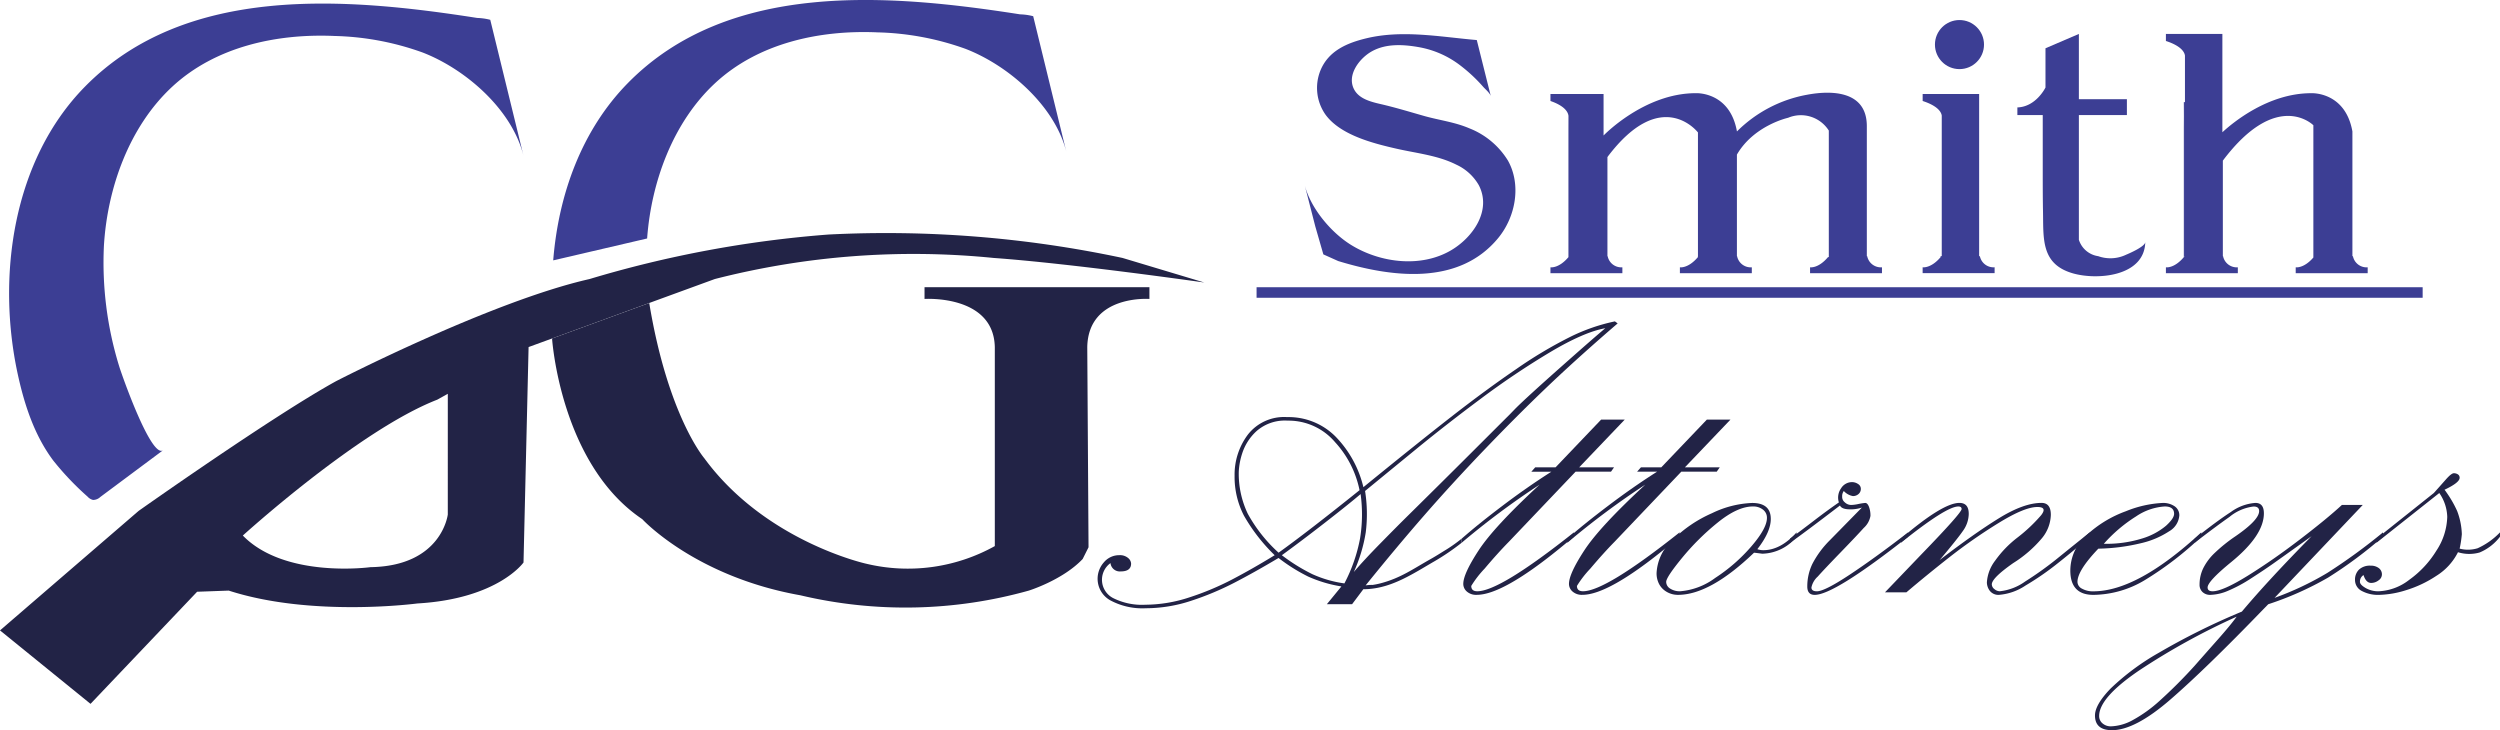
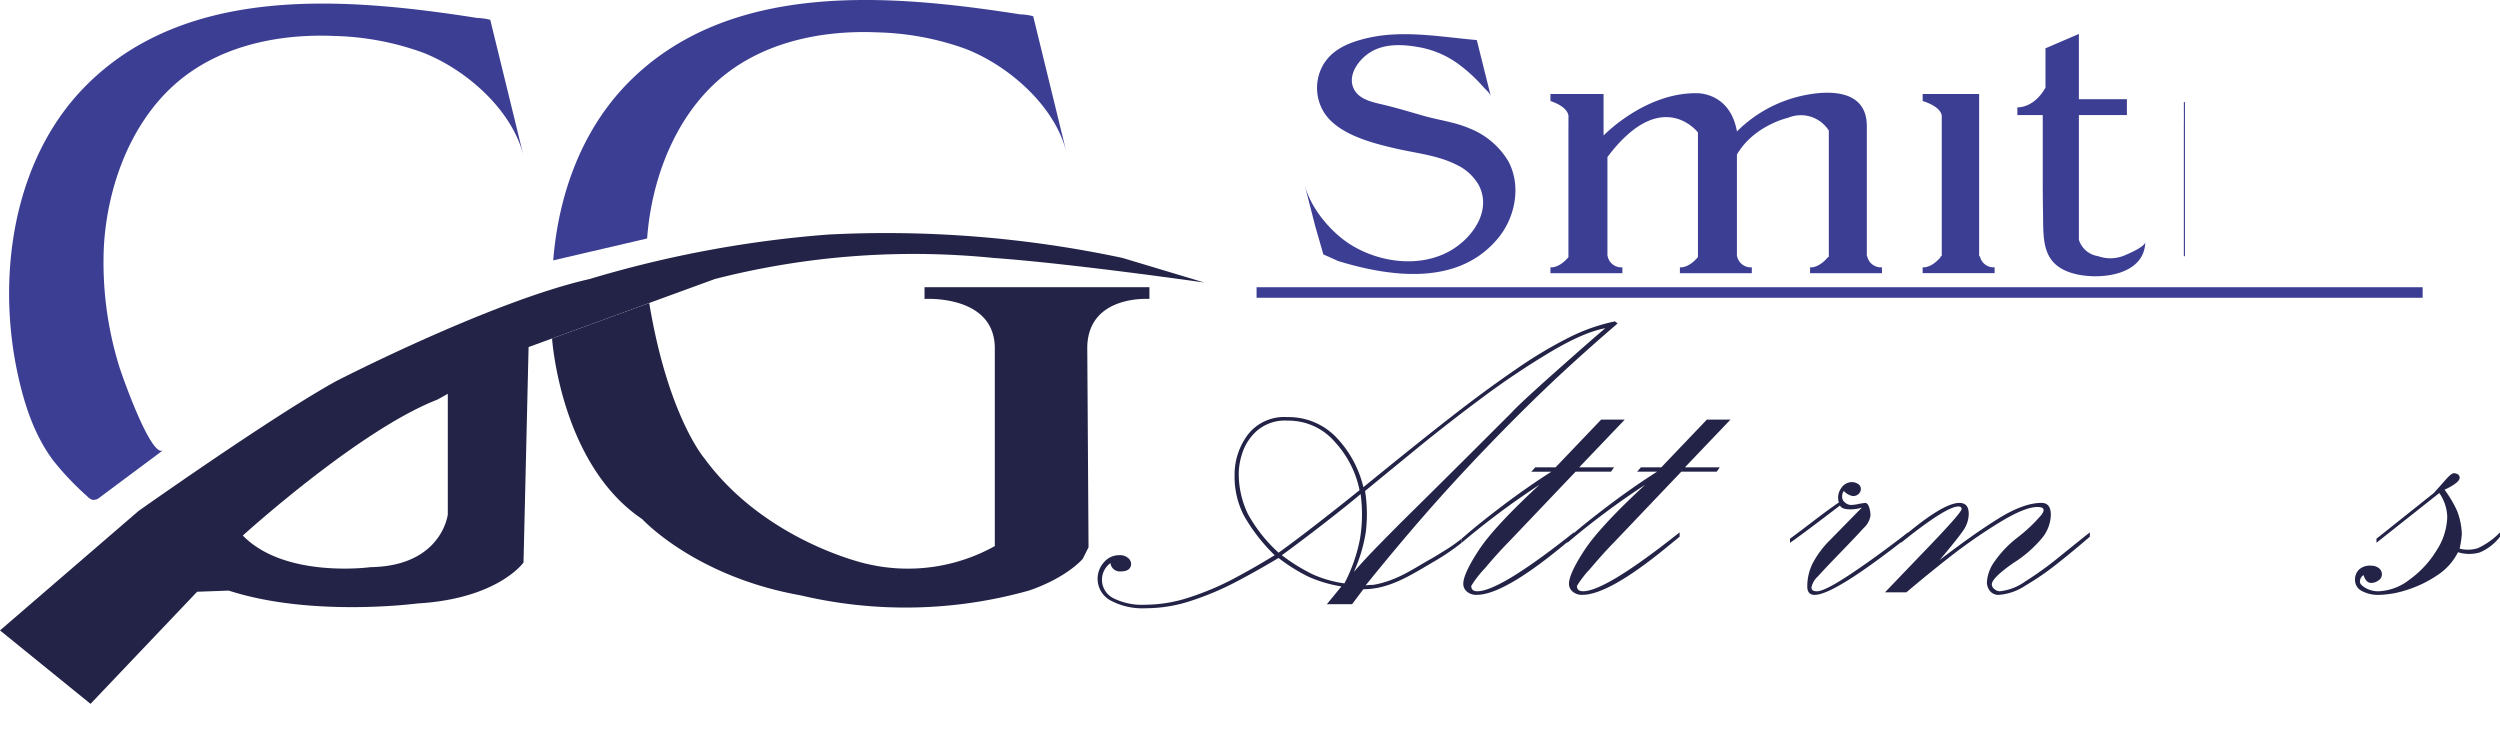
<svg xmlns="http://www.w3.org/2000/svg" width="403.248" height="117.774" viewBox="0 0 403.248 117.774">
  <g transform="translate(-17.95 -33.033)">
    <g transform="translate(19.419 33.611)">
      <path d="M103.343,58.561c-1.839-7.527-9.413-14.046-16.312-16.7a44.876,44.876,0,0,0-14.177-2.653c-9.3-.409-19.21,1.7-26.21,8.212C39.708,53.87,36.212,63.764,35.657,73.044A56.668,56.668,0,0,0,38.123,92.5c.369,1.242,5.169,14.95,7.088,13.52l-10.14,7.552a1.711,1.711,0,0,1-1.166.474,1.7,1.7,0,0,1-.885-.536,45.966,45.966,0,0,1-5.525-5.808c-3.047-4.059-4.666-9.013-5.743-13.973-3.405-15.7-.818-34.453,10.813-46.312C48.9,30.755,74.872,33.022,95.874,36.3a9.576,9.576,0,0,1,2.1.3Z" transform="translate(-20.364 -33.983)" fill="#3c3e94" />
    </g>
    <g transform="translate(107.183 33.033)">
      <path d="M247.361,57.473c-1.9-7.47-9.418-13.93-16.273-16.569a45.006,45.006,0,0,0-14.179-2.65c-9.3-.411-19.213,1.7-26.213,8.212C183.906,52.781,180.421,62.4,179.754,71.5l-15.148,3.532c.847-10.607,4.587-21,12.016-28.573,16.336-16.656,42.305-14.388,63.3-11.111a9.25,9.25,0,0,1,2.105.3S246.9,55.594,247.361,57.473Z" transform="translate(-164.606 -33.033)" fill="#3c3e94" />
    </g>
    <g transform="translate(17.95 70.612)">
      <path d="M199.008,98.822a183.032,183.032,0,0,0-47.426-3.775,181.759,181.759,0,0,0-38.542,7.18c-15.867,3.589-40.809,16.435-40.809,16.435-10.015,5.48-31.931,20.97-31.931,20.97L17.95,158.9l14.6,11.848,17.195-18.082,5.1-.186c13.414,4.343,30.417,2.076,30.417,2.076,13.037-.754,17.131-6.611,17.131-6.611l.818-34.749,30.04-10.972a129.12,129.12,0,0,1,44.967-3.4c12.393.887,33.189,3.85,33.984,3.961ZM90.179,140.2s-.946,8.316-12.468,8.5c0,0-13.79,1.89-20.593-5.1,0,0,18.7-17,31.362-21.915l1.7-.946Z" transform="translate(-17.95 -94.796)" fill="#222346" />
    </g>
    <g transform="translate(106.995 79.363)">
      <path d="M250.628,118.827c.167-8.488,10.027-7.76,10.027-7.76v-1.889H224.379v1.889s11.147-.729,11.336,7.76v32.105a28.824,28.824,0,0,1-20.782,2.834s-16.249-3.59-26.073-17c0,0-5.866-6.816-8.885-25.041L164.3,117.447s1.323,20.26,14.548,29.14c0,0,8.5,9.258,25.506,12.281a73.647,73.647,0,0,0,36.842-.756s5.479-1.7,8.691-5.1l.945-1.889Z" transform="translate(-164.298 -109.178)" fill="#222346" />
    </g>
    <g transform="translate(194.989 84.87)">
      <path d="M367.64,153.941a37.474,37.474,0,0,1-4.408,3c-3.331,1.926-6.627,4.164-10.577,4.459q-.434.033-.87.033l-1.816,2.417H345.9l2.347-2.867a21.234,21.234,0,0,1-5.381-1.6,28.591,28.591,0,0,1-4.76-2.99q-3.852,2.294-7.13,3.993a46.9,46.9,0,0,1-6.953,2.908,23.325,23.325,0,0,1-7.307,1.208,10.926,10.926,0,0,1-5.735-1.27,3.978,3.978,0,0,1-1.04-6.143,3.2,3.2,0,0,1,2.48-1.147,2.02,2.02,0,0,1,1.417.451,1.266,1.266,0,0,1,.487.9q0,1.269-1.682,1.269A1.51,1.51,0,0,1,311,157.218a3.322,3.322,0,0,0,.443,5.651,10.333,10.333,0,0,0,5.182,1.065,22.919,22.919,0,0,0,7.108-1.188,44.41,44.41,0,0,0,6.93-2.907q3.277-1.72,6.82-3.891a28.547,28.547,0,0,1-4.959-6.389,13.6,13.6,0,0,1-1.506-6.429,10.758,10.758,0,0,1,2.125-6.614,7.4,7.4,0,0,1,6.333-2.846,10.681,10.681,0,0,1,7.817,3.133,17.489,17.489,0,0,1,4.5,8.171q8.9-7.249,14.348-11.488t10.3-7.556a69.828,69.828,0,0,1,8.636-5.16,30.19,30.19,0,0,1,7.285-2.54l.443.328-1.284,1.106q-5.847,5.079-10.429,9.461t-9.787,9.808q-5.2,5.428-9.7,10.587t-9.455,11.3a5.565,5.565,0,0,1,1.126-.081,10.975,10.975,0,0,0,1.275-.257c3.244-.843,5.272-2.337,8.153-3.951.85-.477,1.668-1.011,2.5-1.516a24.3,24.3,0,0,0,2.437-1.74m-16.467-7.812a16.245,16.245,0,0,0-3.941-7.741,9.856,9.856,0,0,0-7.662-3.482,6.924,6.924,0,0,0-5.026,1.7,8.315,8.315,0,0,0-2.3,3.584,11.236,11.236,0,0,0-.553,2.949,14.957,14.957,0,0,0,1.461,6.8,24.115,24.115,0,0,0,4.96,6.266Q342.8,152.182,351.166,145.464Zm.178.613q-1.816,1.558-5.713,4.588t-7,5.283A29.687,29.687,0,0,0,343.548,159a18.7,18.7,0,0,0,5.182,1.494,25.716,25.716,0,0,0,2.524-7.249A24.2,24.2,0,0,0,351.343,146.078Zm23.869-12.654,1.151-1.188q1.861-1.843,7.241-6.614t7.2-6.286q-3.455.614-8.946,3.89a130.724,130.724,0,0,0-11.071,7.433q-5.58,4.156-10.385,8.089t-8.348,6.84a23.751,23.751,0,0,1,.111,6.675,24.879,24.879,0,0,1-1.926,6.389q1.727-2.007,4.3-4.628t4.251-4.28q1.683-1.657,5.425-5.365T375.213,133.423Z" transform="translate(-308.918 -118.229)" fill="#222346" />
      <path d="M420.575,151.977l7.352-7.7h3.808l-7.351,7.7h5.624l-.487.7h-5.713l-10.76,11.3q-1.772,1.8-3.92,4.341a16.611,16.611,0,0,0-2.148,2.784q0,.861.974.86,3.631,0,15.588-9.5v.7l-2.347,1.924q-9.167,7.455-13.331,7.453a2.255,2.255,0,0,1-1.594-.532,1.629,1.629,0,0,1-.576-1.228q0-1.637,2.5-5.447t9.809-10.566a128.146,128.146,0,0,0-12.577,9.378v-.655q2.7-2.375,6.686-5.385t7.795-5.426h-3.233l.619-.7Z" transform="translate(-346.707 -128.429)" fill="#222346" />
      <path d="M448.6,151.977l7.352-7.7h3.808l-7.351,7.7h5.624l-.487.7H451.83l-10.76,11.3q-1.773,1.8-3.92,4.341A16.6,16.6,0,0,0,435,171.1q0,.861.974.86,3.63,0,15.588-9.5v.7l-2.347,1.924q-9.167,7.455-13.331,7.453a2.255,2.255,0,0,1-1.594-.532,1.629,1.629,0,0,1-.576-1.228q0-1.637,2.5-5.447t9.809-10.566a128.145,128.145,0,0,0-12.577,9.378v-.655q2.7-2.375,6.686-5.385t7.795-5.426H444.7l.619-.7Z" transform="translate(-357.679 -128.429)" fill="#222346" />
-       <path d="M479.692,171.106v.7a7.35,7.35,0,0,1-5.536,2.744l-.62-.082c-.207-.027-.443-.054-.708-.082q-7.087,6.8-12.268,6.8a3.541,3.541,0,0,1-1.794-.47,3.169,3.169,0,0,1-1.239-1.25,3.726,3.726,0,0,1-.421-1.8,7.663,7.663,0,0,1,2.613-5.365,20.847,20.847,0,0,1,6.311-4.279,16.248,16.248,0,0,1,6.487-1.659q3.011,0,3.012,2.58,0,2.089-2.17,4.874a2.781,2.781,0,0,0,.974.164Q477.123,173.973,479.692,171.106Zm-7.042-4.178q-2.48,0-5.69,2.6a39.642,39.642,0,0,0-5.757,5.713q-2.546,3.112-2.546,3.849a1.273,1.273,0,0,0,.642,1.086,2.847,2.847,0,0,0,1.617.43,10.939,10.939,0,0,0,5.646-2.15,27.383,27.383,0,0,0,5.823-5.078q2.524-2.928,2.524-4.607a1.623,1.623,0,0,0-.642-1.331A2.51,2.51,0,0,0,472.65,166.929Z" transform="translate(-366.941 -137.073)" fill="#222346" />
      <path d="M492.48,169.969q1.992-1.474,3.963-2.989t3.92-2.867a2.56,2.56,0,0,1,.354-2.273,2.071,2.071,0,0,1,1.727-1,1.74,1.74,0,0,1,1.018.307.9.9,0,0,1,.443.758,1.084,1.084,0,0,1-.376.859,1.331,1.331,0,0,1-.908.328,2.635,2.635,0,0,1-1.462-.818,1.387,1.387,0,0,0-.266.9,1.109,1.109,0,0,0,.421.922,1.5,1.5,0,0,0,1.041.43,6.509,6.509,0,0,0,1.195-.164,9.794,9.794,0,0,1,1.063-.164q.354,0,.6.615a4,4,0,0,1,.244,1.474,3.4,3.4,0,0,1-1.085,1.945q-1.085,1.209-3.742,3.953t-3.676,3.891a3.254,3.254,0,0,0-1.019,1.76q0,.614.886.615,1.239,0,5.292-2.683t9.411-6.818v.7q-11.913,9.379-15.057,9.378-1.2,0-1.2-1.351a8.36,8.36,0,0,1,.819-3.645,15.368,15.368,0,0,1,2.812-3.809l5.181-5.283a5.683,5.683,0,0,1-2.1.287q-1.175-.04-1.44-.614-5.89,4.506-8.06,6.021Z" transform="translate(-380.792 -134.912)" fill="#222346" />
      <path d="M520.231,172.785v-.655q6.731-5.775,9.433-5.775,1.505,0,1.506,1.761a4.793,4.793,0,0,1-.93,2.744q-.93,1.351-3.764,4.709,5.489-4.217,9.521-6.716t6.908-2.5q1.506,0,1.506,1.925a6.173,6.173,0,0,1-1.416,3.747,19.607,19.607,0,0,1-4.65,4.034q-3.455,2.417-3.455,3.44a.986.986,0,0,0,.421.758,1.345,1.345,0,0,0,.863.348,8.549,8.549,0,0,0,4.1-1.577,55.086,55.086,0,0,0,5.558-4.013q3.012-2.437,4.872-3.911v.7q-2.7,2.334-5.271,4.361a45.278,45.278,0,0,1-5.115,3.522,8.926,8.926,0,0,1-4.229,1.494,1.741,1.741,0,0,1-1.528-.655,2.305,2.305,0,0,1-.465-1.351,6.413,6.413,0,0,1,1.328-3.5,17.4,17.4,0,0,1,3.676-3.788,25.689,25.689,0,0,0,3.742-3.542q1.04-1.33-.6-1.331-2.083,0-6.289,2.6a85.71,85.71,0,0,0-7.882,5.488q-3.677,2.887-6.953,5.672h-3.454l5.89-6.143q6.465-6.675,6.466-7.29,0-.409-.532-.409Q527.538,166.929,520.231,172.785Z" transform="translate(-390.652 -137.073)" fill="#222346" />
-       <path d="M587.915,171.106v.7a53.348,53.348,0,0,1-9.078,6.983,16.4,16.4,0,0,1-8.326,2.4q-3.72,0-3.72-3.931a7.625,7.625,0,0,1,2.679-5.754,18.655,18.655,0,0,1,6.289-3.808,17.916,17.916,0,0,1,5.868-1.332,3.268,3.268,0,0,1,2.015.554,1.735,1.735,0,0,1,.731,1.454,3.228,3.228,0,0,1-1.639,2.559,13.919,13.919,0,0,1-4.561,1.925,31.478,31.478,0,0,1-6.864.88q-3.365,3.523-3.366,5.365a1.256,1.256,0,0,0,.731,1.086,3.576,3.576,0,0,0,1.837.43Q577.641,180.607,587.915,171.106Zm-15.721,1.842a19.381,19.381,0,0,0,6.2-.86,10.905,10.905,0,0,0,3.831-2.047q1.305-1.188,1.306-1.925,0-1.187-1.506-1.188a9.3,9.3,0,0,0-4.65,1.617A23.812,23.812,0,0,0,572.194,172.949Z" transform="translate(-409.889 -137.073)" fill="#222346" />
-       <path d="M589.418,172.785v-.655q3.542-2.826,5.823-4.3a7.643,7.643,0,0,1,3.964-1.475q1.372,0,1.373,1.679,0,3.564-5.27,7.864-3.81,3.112-3.808,4.095,0,.614.8.615,1.638,0,5.692-2.518t8.414-5.856q4.362-3.338,6.754-5.55h3.365L602.3,181.672a48.7,48.7,0,0,0,8.525-4.034,92.4,92.4,0,0,0,8.968-6.532v.7a69.632,69.632,0,0,1-8.858,6.594,50.984,50.984,0,0,1-9.654,4.3l-.8.819q-9.256,9.583-14.969,14.539t-9.433,4.955q-2.744,0-2.745-2.375,0-1.719,2.5-4.321a38.851,38.851,0,0,1,7.772-5.775,110.913,110.913,0,0,1,13.419-6.655q4.339-5.16,11.248-12.163-4.695,3.359-6.2,4.423t-3.587,2.4a23.234,23.234,0,0,1-3.7,1.986,7.748,7.748,0,0,1-2.857.655,1.753,1.753,0,0,1-1.24-.45,1.59,1.59,0,0,1-.487-1.229,6,6,0,0,1,.576-2.579,8.826,8.826,0,0,1,1.838-2.478,25.663,25.663,0,0,1,3.387-2.724q3.809-2.62,3.809-4.055,0-.736-.886-.737a7.485,7.485,0,0,0-3.9,1.679Q592.65,170.287,589.418,172.785Zm6.776,11.918a111.007,111.007,0,0,0-15.744,8.682q-6.444,4.382-6.444,7.331a1.516,1.516,0,0,0,.554,1.208,2.016,2.016,0,0,0,1.351.47,7.79,7.79,0,0,0,3.5-1,22.309,22.309,0,0,0,4.362-3.133,78.4,78.4,0,0,0,5.647-5.652q1.727-1.966,3.742-4.238T596.193,184.7Z" transform="translate(-412.454 -137.073)" fill="#222346" />
      <path d="M645.723,169.046l9.255-7.372q1.063-1.187,1.948-2.191t1.285-1a1.17,1.17,0,0,1,.643.184.614.614,0,0,1,.287.553q0,.778-2.436,1.925a18.225,18.225,0,0,1,2.038,3.44,11.433,11.433,0,0,1,.753,3.727,17.666,17.666,0,0,1-.355,2.334,5.322,5.322,0,0,0,2.9-.061,11.721,11.721,0,0,0,3.609-2.56v.7a8.035,8.035,0,0,1-3.277,2.539,6.1,6.1,0,0,1-3.5-.041,9.479,9.479,0,0,1-3.454,3.789,18.684,18.684,0,0,1-4.916,2.335,15.485,15.485,0,0,1-4.34.757,5.519,5.519,0,0,1-2.812-.635,1.971,1.971,0,0,1-1.085-1.782,2.233,2.233,0,0,1,.642-1.659,2.571,2.571,0,0,1,1.882-.635,2.1,2.1,0,0,1,1.307.389,1.251,1.251,0,0,1,.509,1.045,1.168,1.168,0,0,1-.554.942,1.937,1.937,0,0,1-1.174.41q-.841,0-1.24-1.269a1.226,1.226,0,0,0-.576,1.1q0,.452.908.983a4.079,4.079,0,0,0,2.1.532,8.648,8.648,0,0,0,4.96-1.863,16.1,16.1,0,0,0,4.363-4.689,10.381,10.381,0,0,0,1.749-5.447,7.039,7.039,0,0,0-1.284-3.85L645.723,169.7Z" transform="translate(-439.442 -133.989)" fill="#222346" />
    </g>
    <g transform="translate(220.634 79.363)">
      <rect width="188.088" height="1.7" fill="#3c3e94" />
    </g>
    <g transform="translate(228.385 38.55)">
      <path d="M365.523,73.094,363.8,66.382c.974,3.8,4.269,7.725,7.541,9.734,4.673,2.87,11.208,3.7,16.075.846,3.466-2.033,6.6-6.361,4.5-10.48a8.039,8.039,0,0,0-3.646-3.339c-2.974-1.5-6.378-1.83-9.628-2.571-3.794-.865-9.071-2.2-11.472-5.5a7.491,7.491,0,0,1-.8-7.156c1.3-3.132,4.254-4.39,7.34-5.141,5.857-1.425,11.936-.242,17.865.27l2.267,9.069c-.124-.5-.9-1.15-1.225-1.515a25.317,25.317,0,0,0-3.66-3.428,15.363,15.363,0,0,0-6.572-2.953c-2.552-.462-5.384-.663-7.733.644-2,1.11-4.137,3.863-2.829,6.211.808,1.451,2.628,1.927,4.246,2.3,2.359.544,4.672,1.251,6.983,1.908,2.458.7,4.94.98,7.318,2a12.756,12.756,0,0,1,6.226,5.2c2.183,3.892,1.267,9.053-1.569,12.5-6.41,7.79-17.31,6.305-25.809,3.709l-2.392-1.075Z" transform="translate(-363.805 -42.101)" fill="#3c3e94" />
    </g>
    <g transform="translate(328.07 48.191)">
      <path d="M539.249,85.9v.949H527.64V85.9s1.326.225,2.9-1.637v-.158h.183V61.438c-.061-.487-.517-1.527-3.079-2.361V57.946h9.109V84.109h.122A2.242,2.242,0,0,0,539.249,85.9Z" transform="translate(-527.64 -57.946)" fill="#3c3e94" />
    </g>
    <g transform="translate(370.199 49.512)">
      <path d="M597.063,60.116V84.959h-.183V64.46s.03-4.162,0-4.344Z" transform="translate(-596.88 -60.116)" fill="#3c3e94" />
    </g>
    <g transform="translate(268.028 47.988)">
      <path d="M482.443,85.773v.949h-11.6v-.949s1.32.225,2.89-1.637l.134-.018v-20.4a5.329,5.329,0,0,0-6.565-2.063s-5.519,1.217-8.257,5.938V83.979h.03a2.239,2.239,0,0,0,2.373,1.795v.949h-11.6v-.949s1.32.225,2.9-1.637v-.158h.012V64.021s-5.859-7.654-14.6,3.967v15.99h.036a2.239,2.239,0,0,0,2.373,1.795v.949h-11.6v-.949s1.326.225,2.9-1.637V63.48s.006-1.083.006-2.172h-.006c-.061-.487-.487-1.527-2.9-2.361V57.815h8.567v6.7s6.547-6.827,14.864-6.827c0,0,5.5-.316,6.65,6.17a21.4,21.4,0,0,1,11.287-5.914C474.441,57.17,480,57.347,480,63V83.979h.061A2.247,2.247,0,0,0,482.443,85.773Z" transform="translate(-428.96 -57.612)" fill="#3c3e94" />
    </g>
    <g transform="translate(330.055 36.266)">
-       <circle cx="3.957" cy="3.957" r="3.957" transform="translate(0 0)" fill="#3c3e94" />
-     </g>
+       </g>
    <g transform="translate(367.309 38.505)">
-       <path d="M624.676,79.671v.949H613.067v-.949s1.3.219,2.848-1.582V56.757s-5.853-5.914-14.6,5.707V77.876h.037a2.247,2.247,0,0,0,2.379,1.795v.949h-11.6v-.949s1.32.225,2.89-1.637v-.158h.182V45.525c-.061-.487-.517-1.533-3.073-2.361V42.026h9.109V57.888c1.728-1.594,7.417-6.3,14.317-6.3,0,0,5.5-.316,6.657,6.17V77.876h.085A2.242,2.242,0,0,0,624.676,79.671Z" transform="translate(-592.13 -42.026)" fill="#3c3e94" />
-     </g>
+       </g>
    <g transform="translate(343.351 38.507)">
      <path d="M557.289,44.343v6.33s-1.511,3.117-4.534,3.211v1.228h4.092v8.919c0,2.18,0,4.359.041,6.538.09,4.425-.375,8.537,4.736,10.053,3.958,1.175,11.646.551,11.76-5.023-.015.714-2.507,1.8-3.111,2.052a5.874,5.874,0,0,1-4.481.225,3.844,3.844,0,0,1-3.117-2.643V55.113h7.746V52.562h-7.746V42.03Z" transform="translate(-552.755 -42.03)" fill="#3c3e94" />
    </g>
  </g>
</svg>